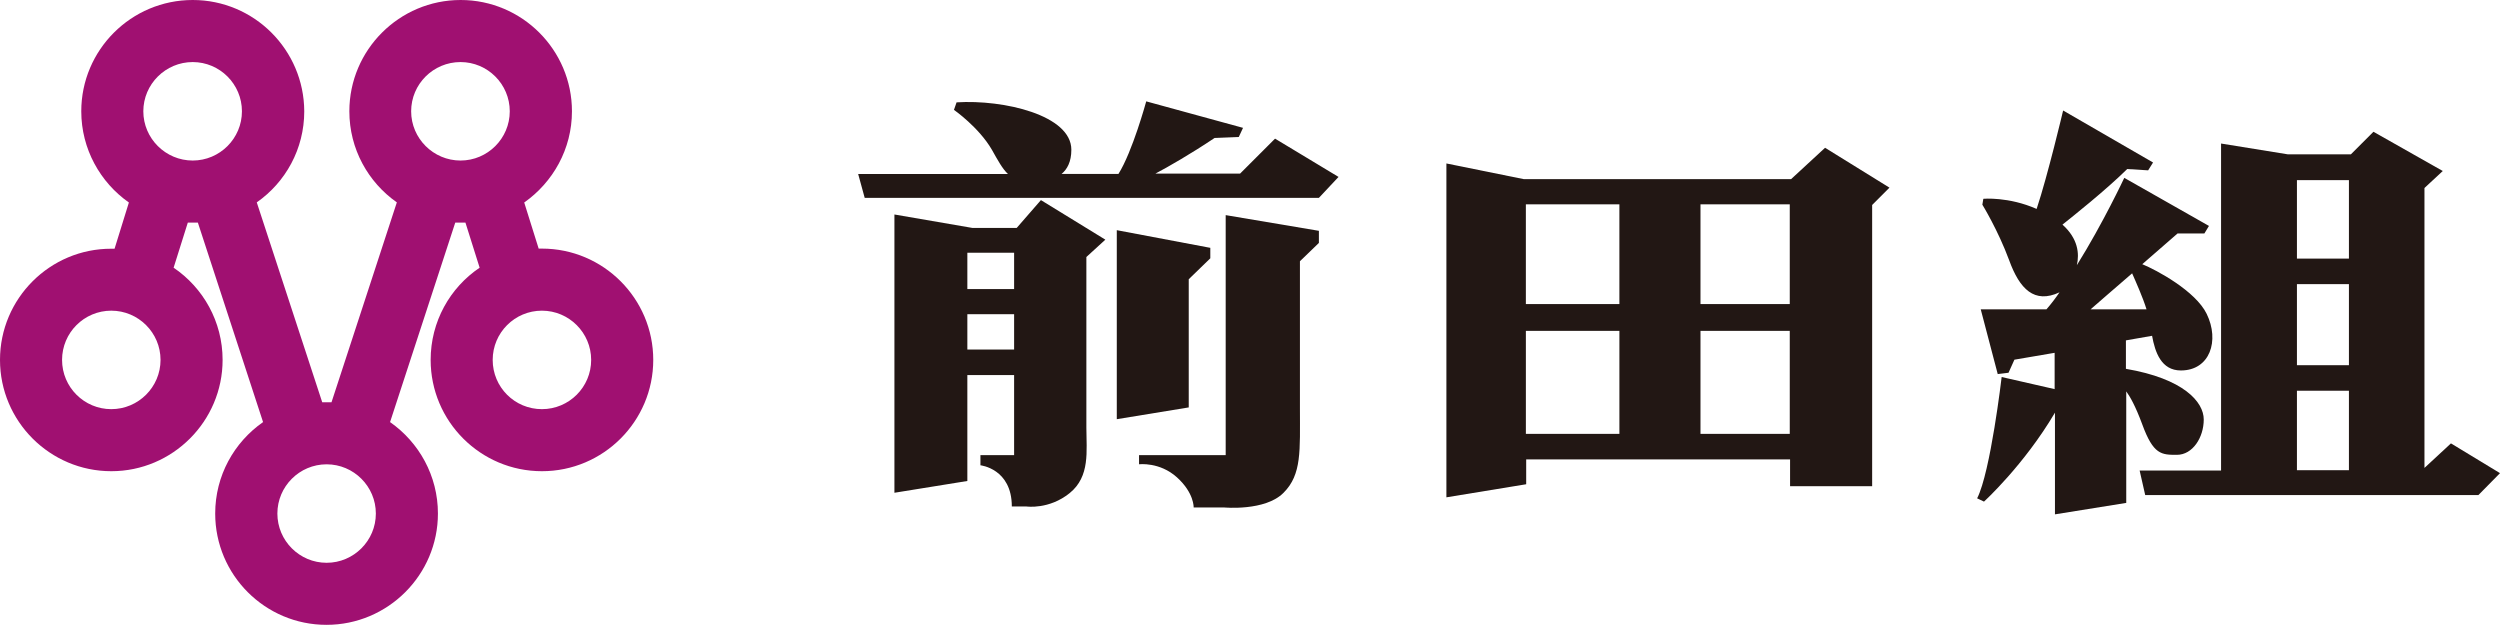
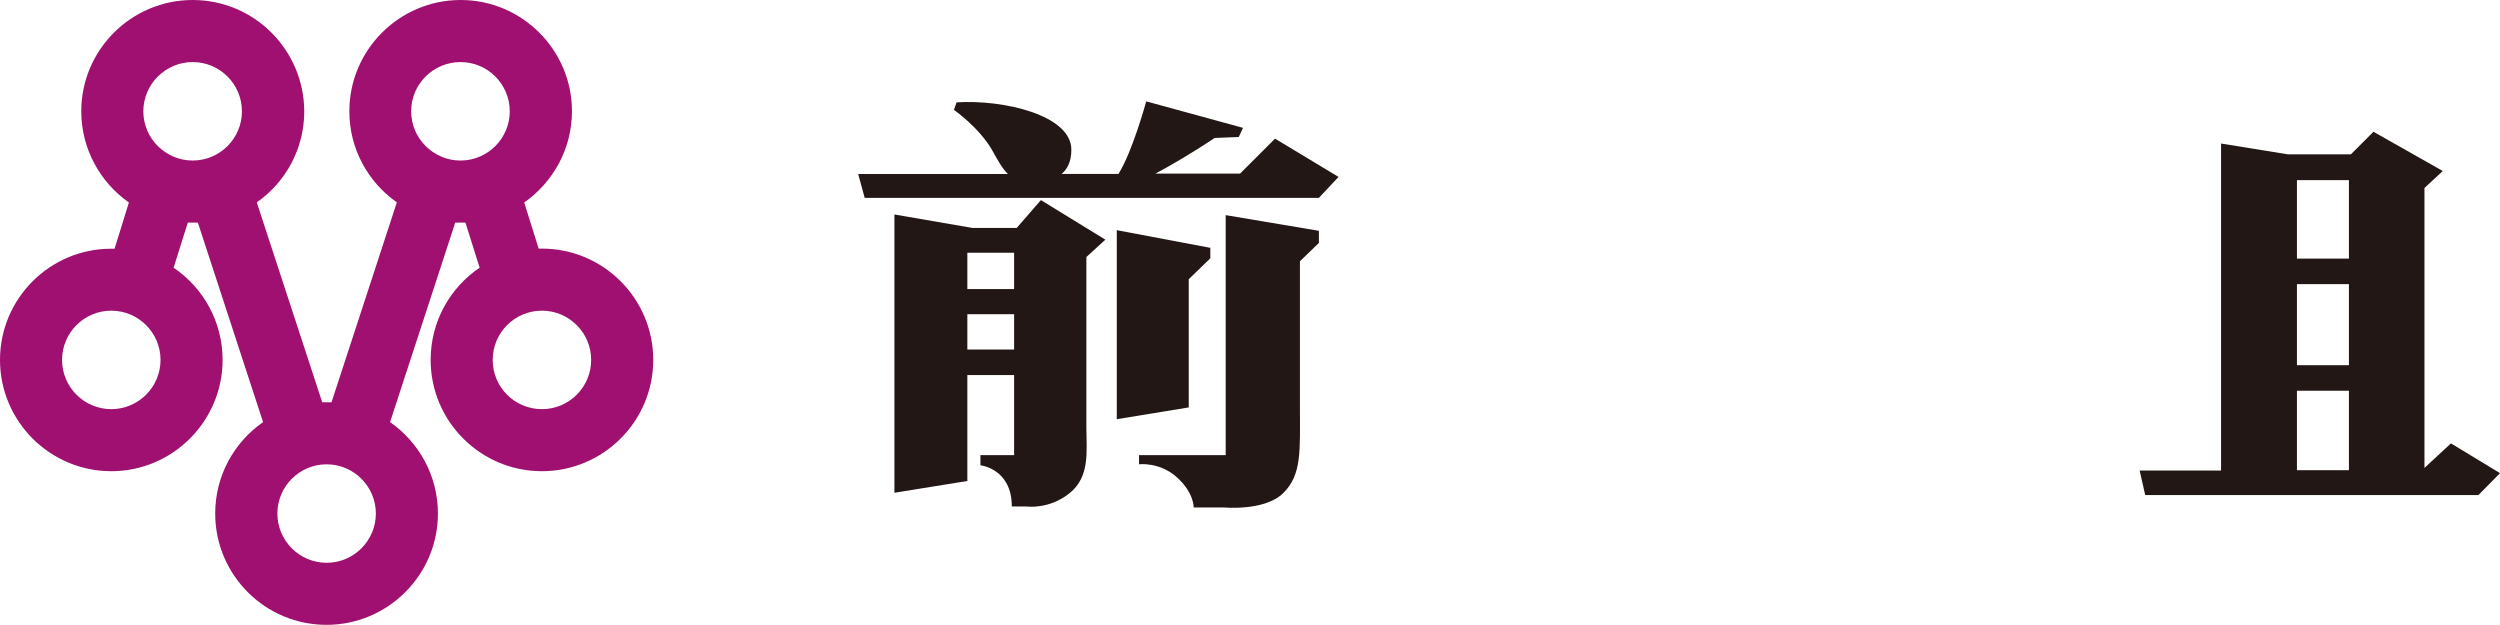
<svg xmlns="http://www.w3.org/2000/svg" id="_レイヤー_1" data-name="レイヤー_1" version="1.1" viewBox="0 0 200 50">
  <defs>
    <style>
      .st0 {
        fill: #221714;
      }

      .st1 {
        fill: #a01071;
      }
    </style>
  </defs>
  <path class="st1" d="M43.354,19.888h-.261l-1.156-3.688c2.301-1.618,3.819-4.281,3.819-7.296,0-4.914-4-8.904-8.904-8.904s-8.904,3.99-8.904,8.904c0,3.015,1.507,5.678,3.799,7.286l-5.226,15.989h-.744l-5.236-15.989c2.301-1.608,3.799-4.271,3.799-7.286C24.32,3.99,20.331,0,15.416,0S6.502,3.99,6.502,8.904c0,3.015,1.518,5.688,3.809,7.296l-1.146,3.698h-.261c-4.904-.01-8.904,3.98-8.904,8.894s4,8.904,8.904,8.904,8.904-4,8.904-8.904c0-3.065-1.558-5.779-3.919-7.376l1.136-3.608h.804l5.216,15.959c-2.321,1.618-3.829,4.291-3.829,7.316,0,4.914,3.99,8.904,8.904,8.904s8.914-4,8.914-8.904c0-3.025-1.518-5.698-3.829-7.316l5.216-15.959h.814l1.136,3.608c-2.372,1.598-3.919,4.311-3.919,7.376,0,4.914,3.99,8.904,8.904,8.904s8.904-4,8.904-8.904-3.99-8.904-8.904-8.904ZM8.904,32.732c-2.171,0-3.939-1.759-3.939-3.939s1.769-3.939,3.939-3.939,3.939,1.769,3.939,3.939-1.769,3.939-3.939,3.939ZM15.416,4.965c2.171,0,3.939,1.769,3.939,3.939s-1.769,3.939-3.939,3.939-3.95-1.769-3.95-3.939,1.779-3.939,3.95-3.939ZM26.129,45.023c-2.171,0-3.939-1.769-3.939-3.939s1.769-3.939,3.939-3.939,3.939,1.769,3.939,3.939-1.769,3.939-3.939,3.939ZM36.842,4.965c2.171,0,3.939,1.769,3.939,3.939s-1.769,3.939-3.939,3.939-3.95-1.769-3.95-3.939c0-2.171,1.769-3.939,3.95-3.939ZM43.354,32.732c-2.181,0-3.939-1.759-3.939-3.939s1.769-3.939,3.939-3.939,3.939,1.769,3.939,3.939c0,2.181-1.769,3.939-3.939,3.939Z" />
  <g>
    <path class="st0" d="M102.005,11.09l-2.799,2.799h-6.775c.994-.523,2.825-1.57,4.735-2.851l1.936-.078.34-.732-7.743-2.119s-1.099,4.029-2.224,5.808h-4.552c.445-.366.785-.968.785-1.936,0-2.773-5.415-4.029-9.182-3.793l-.209.602s1.988,1.386,3.035,3.192c.471.837.837,1.517,1.282,1.936h-11.981l.523,1.91h36.336l1.57-1.674-5.075-3.061Z" />
    <path class="st0" d="M86.911,20.559l1.517-1.386-5.154-3.165-1.936,2.224h-3.558l-6.226-1.073v22.262l5.834-.942v-8.476h3.741v6.409h-2.694v.811s2.511.262,2.511,3.296h1.177s1.805.262,3.453-1.073c1.648-1.334,1.334-3.375,1.334-5.232v-13.655ZM81.129,20.219v2.904h-3.741v-2.904h3.741ZM77.388,27.963v-2.825h3.741v2.825h-3.741Z" />
    <polygon class="st0" points="89.343 18.414 89.343 33.535 95.099 32.593 95.099 22.338 96.825 20.664 96.825 19.827 89.343 18.414" />
    <path class="st0" d="M98.055,17.211v19.201h-6.932v.732s1.648-.209,3.035,1.046c1.386,1.256,1.334,2.407,1.334,2.407h2.433s3.296.314,4.761-1.177c1.465-1.465,1.308-3.375,1.308-6.749v-11.772l1.517-1.465v-.968l-7.456-1.256Z" />
-     <path class="st0" d="M146.006,11.822l-2.721,2.511h-21.373l-6.2-1.256v26.709l6.383-1.046v-1.988h21.111v2.145h6.566v-22.498l1.386-1.386-5.154-3.192ZM136.039,16.348h7.142v7.979h-7.142v-7.979ZM129.551,24.327h-7.482v-7.979h7.482v7.979ZM122.07,26.472h7.482v8.24h-7.482v-8.24ZM136.039,34.712v-8.24h7.142v8.24h-7.142Z" />
-     <path class="st0" d="M170.073,29.506v-2.276l2.093-.366c.235,1.308.732,2.773,2.302,2.773,2.328,0,3.113-2.381,2.067-4.526-.889-1.831-4.002-3.505-5.154-3.976.994-.863,1.988-1.727,2.825-2.459h2.145l.366-.602-6.775-3.846s-1.7,3.636-3.793,6.985c.209-.916.105-2.119-1.151-3.244.785-.628,3.427-2.721,5.18-4.447l1.674.105.392-.628-7.194-4.159s-1.23,5.206-2.119,7.874c-2.25-.994-4.264-.811-4.264-.811l-.078.471s1.256,2.04,2.145,4.447c.837,2.302,2.014,3.505,4.029,2.564-.34.497-.68.942-1.046,1.36h-5.258l1.36,5.18.863-.105.471-1.046,3.218-.549v2.904l-4.238-.968s-.889,7.613-1.962,9.705l.549.262s3.192-2.904,5.677-7.116v8.136l5.703-.916v-8.921c.288.392.732,1.151,1.282,2.642.889,2.433,1.543,2.433,2.773,2.433,1.256,0,2.145-1.386,2.145-2.825,0-1.413-1.622-3.27-6.226-4.055ZM170.57,21.867c.288.654.863,1.936,1.151,2.878h-4.473c.549-.471,1.857-1.622,3.322-2.878Z" />
    <path class="st0" d="M196.076,35.471l-2.119,1.962V15.04l1.465-1.36-5.546-3.139-1.805,1.805h-5.049l-5.337-.863v26.16h-6.514l.445,1.962h26.657l1.727-1.753-3.924-2.381ZM187.914,29.218h-4.159v-6.488h4.159v6.488ZM187.914,14.412v6.278h-4.159v-6.278h4.159ZM183.755,31.259h4.159v6.357h-4.159v-6.357Z" />
  </g>
</svg>